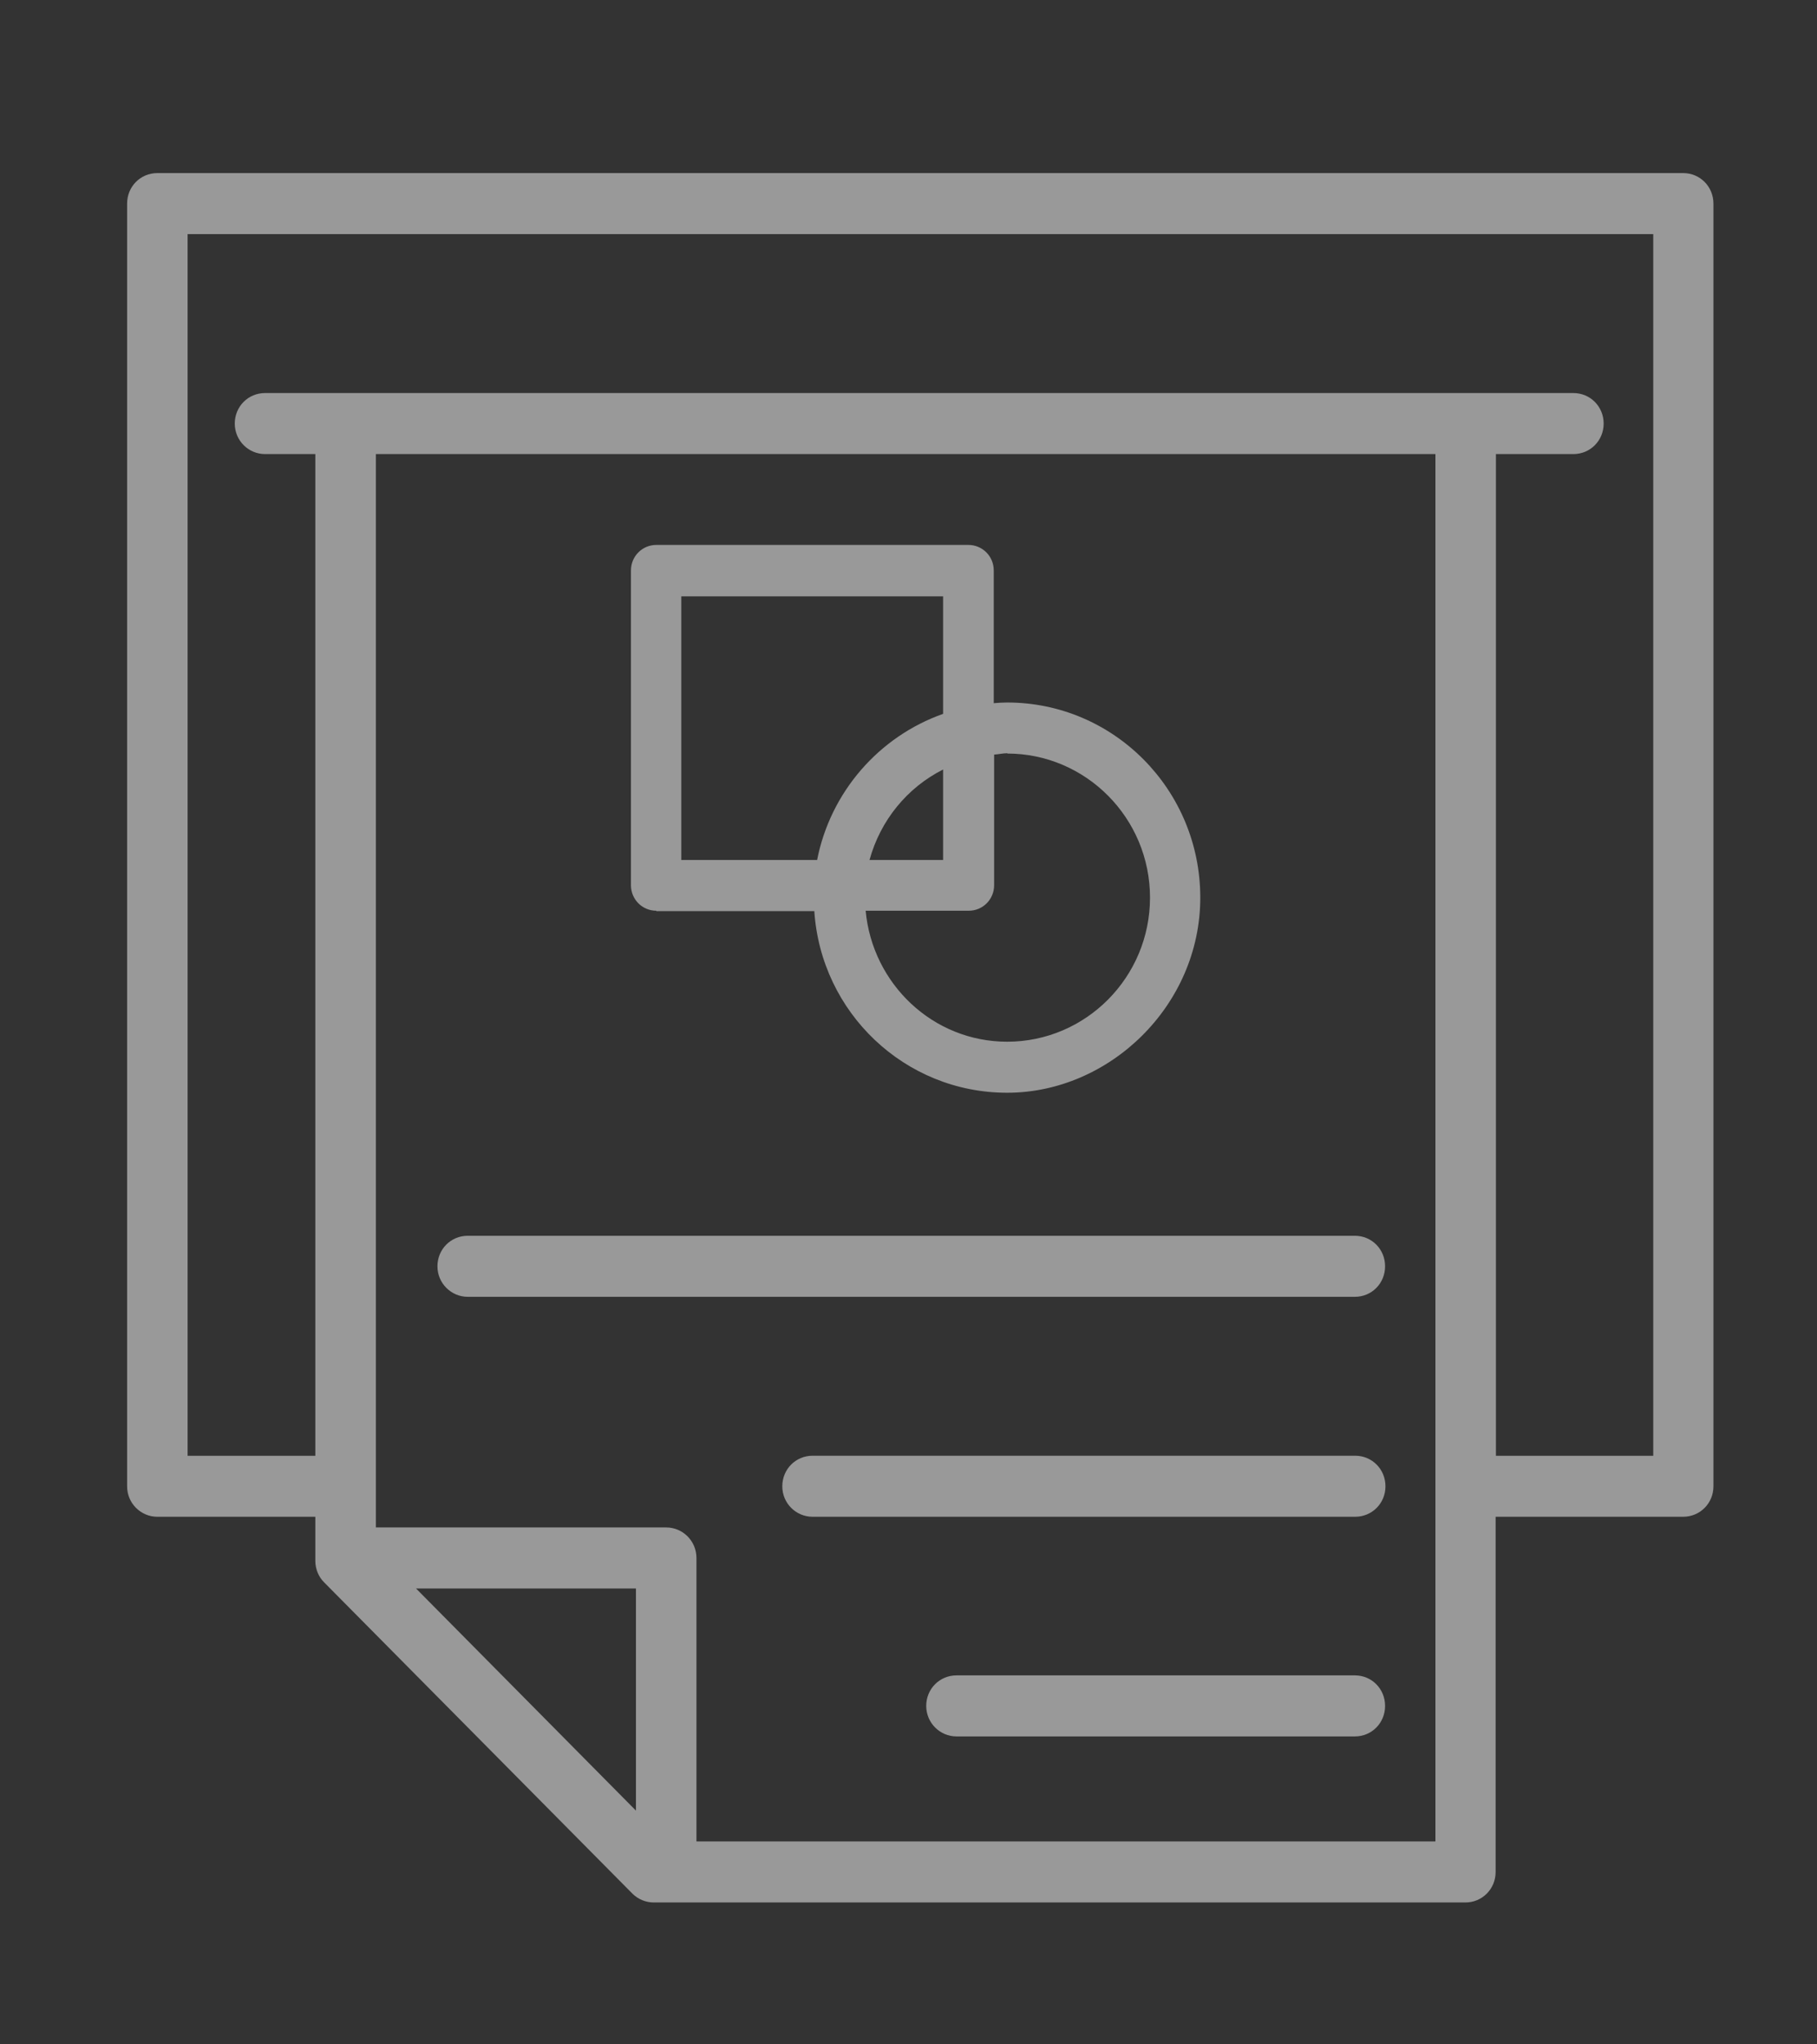
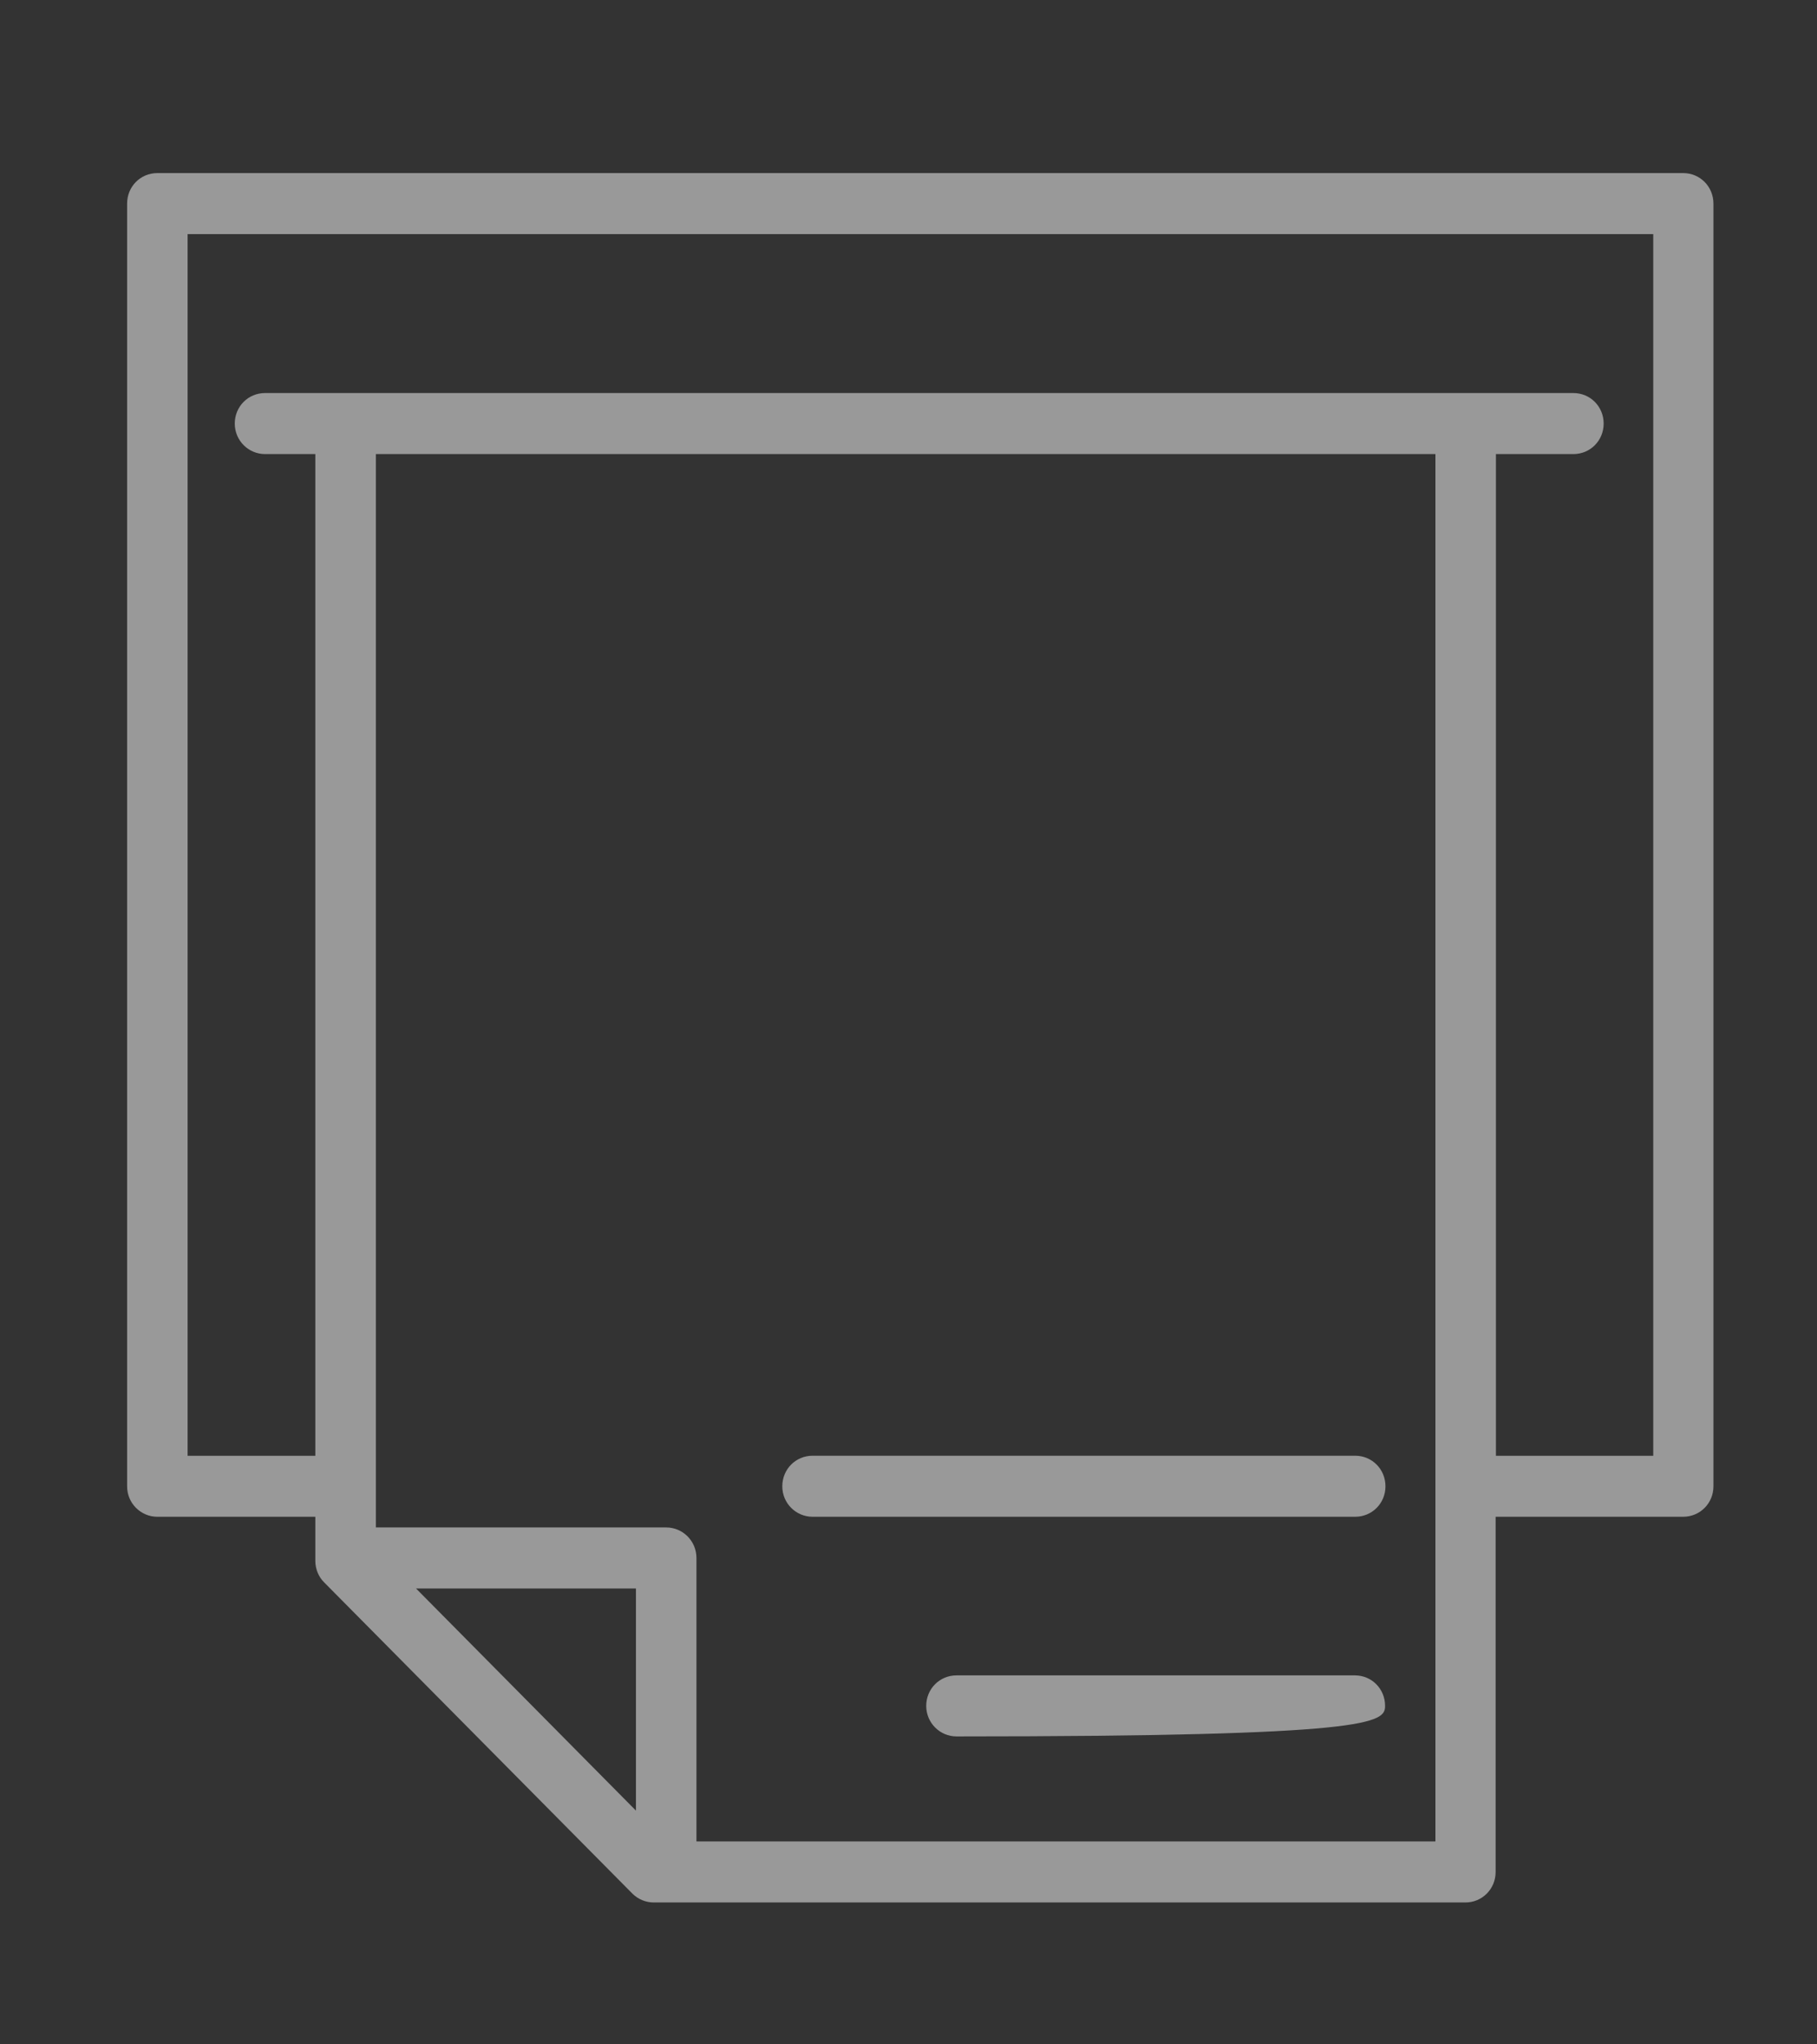
<svg xmlns="http://www.w3.org/2000/svg" width="24" height="27" viewBox="0 0 24 27" fill="none">
  <rect x="0" y="0" width="24" height="27" fill="#333333" stroke="none" />
  <g id="icon">
-     <path id="Vector" d="M8.669 12.033H10.756C10.844 13.373 11.95 14.432 13.303 14.432C14.655 14.432 15.854 13.28 15.854 11.855C15.854 10.43 14.711 9.278 13.303 9.278C13.242 9.278 13.187 9.282 13.126 9.287V7.534C13.126 7.347 12.977 7.197 12.791 7.197H8.669C8.483 7.197 8.334 7.347 8.334 7.534V11.691C8.334 11.878 8.483 12.028 8.669 12.028V12.033ZM13.303 9.952C14.344 9.952 15.19 10.805 15.19 11.855C15.19 12.905 14.344 13.758 13.303 13.758C12.322 13.758 11.523 12.994 11.434 12.028H12.796C12.982 12.028 13.131 11.878 13.131 11.691V9.966C13.191 9.962 13.247 9.948 13.307 9.948L13.303 9.952ZM11.485 11.358C11.629 10.833 11.983 10.402 12.457 10.163V11.358H11.485ZM9.003 7.876H12.457V9.428C11.611 9.727 10.969 10.459 10.793 11.358H8.999V7.876H9.003Z" fill="white" fill-opacity="0.5" />
-     <path id="Vector_2" d="M17.9 16.321H6.178C5.955 16.321 5.778 16.499 5.778 16.724C5.778 16.949 5.96 17.127 6.178 17.127H17.896C18.119 17.127 18.295 16.949 18.295 16.724C18.295 16.499 18.119 16.321 17.896 16.321H17.9Z" fill="white" fill-opacity="0.5" />
    <path id="Vector_3" d="M17.9 19.226H10.733C10.51 19.226 10.333 19.404 10.333 19.63C10.333 19.854 10.514 20.032 10.733 20.032H17.9C18.123 20.032 18.3 19.854 18.3 19.63C18.3 19.404 18.123 19.226 17.9 19.226Z" fill="white" fill-opacity="0.5" />
-     <path id="Vector_4" d="M17.896 22.127H12.634C12.411 22.127 12.234 22.305 12.234 22.53C12.234 22.755 12.416 22.933 12.634 22.933H17.896C18.119 22.933 18.295 22.755 18.295 22.53C18.295 22.305 18.119 22.127 17.896 22.127Z" fill="white" fill-opacity="0.5" />
+     <path id="Vector_4" d="M17.896 22.127H12.634C12.411 22.127 12.234 22.305 12.234 22.53C12.234 22.755 12.416 22.933 12.634 22.933C18.119 22.933 18.295 22.755 18.295 22.53C18.295 22.305 18.119 22.127 17.896 22.127Z" fill="white" fill-opacity="0.5" />
    <path id="Vector_5" d="M22.237 2.286H2.078C1.855 2.286 1.679 2.464 1.679 2.689V19.63C1.679 19.854 1.86 20.032 2.078 20.032H4.165V20.614C4.165 20.721 4.207 20.825 4.282 20.899L8.353 25.009C8.428 25.084 8.53 25.126 8.637 25.126H19.355C19.578 25.126 19.755 24.948 19.755 24.723V20.032H22.232C22.455 20.032 22.632 19.854 22.632 19.63V2.689C22.632 2.464 22.455 2.286 22.232 2.286H22.237ZM5.495 20.979H8.4V23.913L5.495 20.979ZM18.96 24.32H9.199V20.576C9.199 20.351 9.018 20.173 8.799 20.173H4.965V5.997H18.96V24.325V24.32ZM21.837 19.227H19.759V5.997H20.782C21.005 5.997 21.182 5.819 21.182 5.594C21.182 5.369 21.005 5.191 20.782 5.191H3.501C3.278 5.191 3.101 5.369 3.101 5.594C3.101 5.819 3.282 5.997 3.501 5.997H4.165V19.227H2.478V3.092H21.837V19.222V19.227Z" fill="white" fill-opacity="0.5" />
  </g>
</svg>